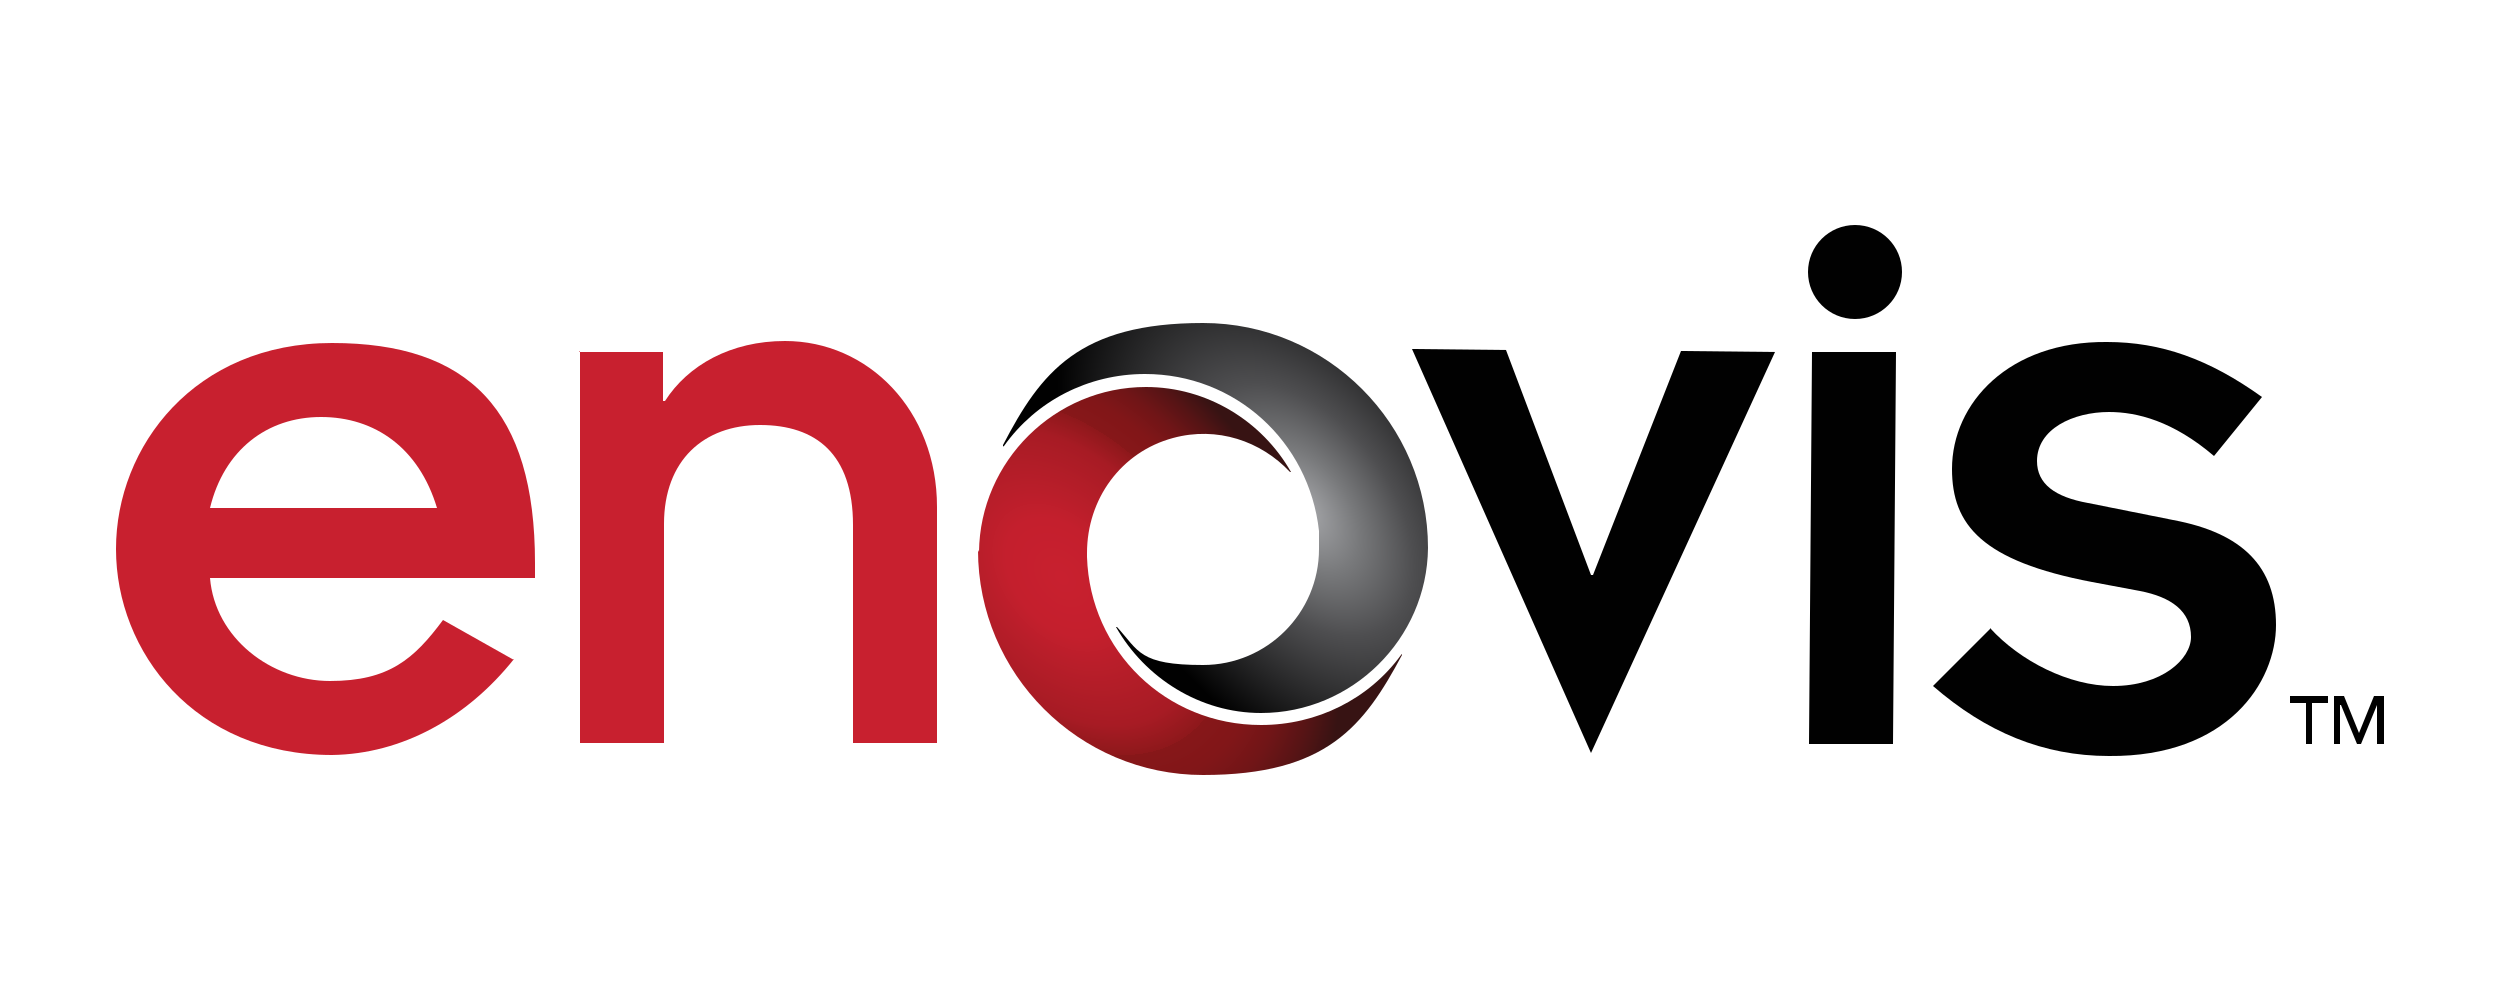
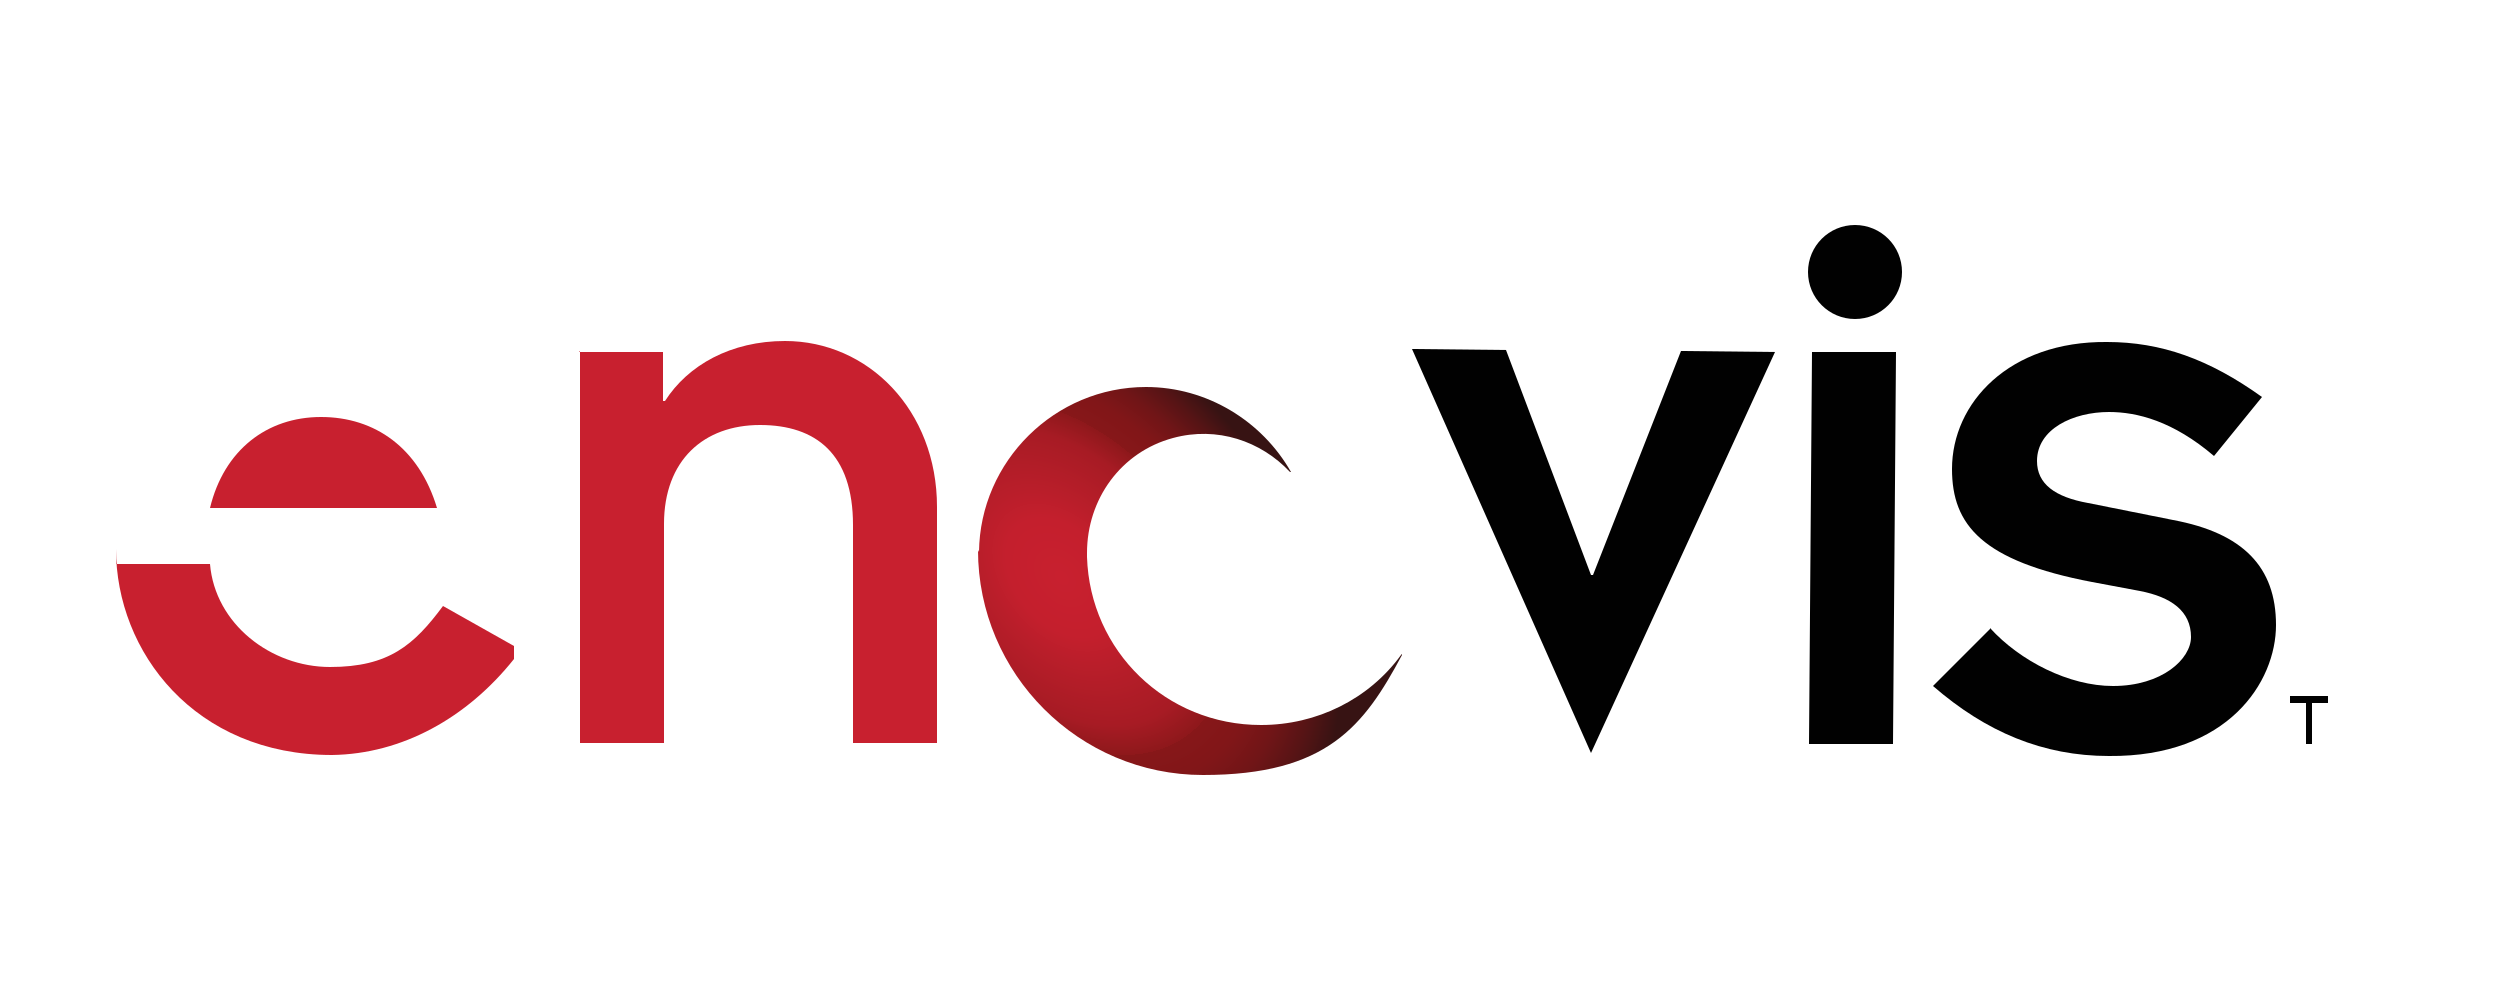
<svg xmlns="http://www.w3.org/2000/svg" id="Layer_1" data-name="Layer 1" version="1.1" viewBox="0 0 250 100">
  <defs>
    <style>
      .cls-1 {
        fill: #c8202f;
      }

      .cls-1, .cls-2, .cls-3, .cls-4, .cls-5 {
        stroke-width: 0px;
      }

      .cls-6 {
        clip-path: url(#clippath);
      }

      .cls-2 {
        fill: none;
      }

      .cls-3 {
        fill: url(#radial-gradient);
      }

      .cls-7 {
        clip-path: url(#clippath-1);
      }

      .cls-4 {
        fill: #010101;
      }

      .cls-5 {
        fill: url(#radial-gradient-2);
      }
    </style>
    <clipPath id="clippath">
-       <path class="cls-2" d="M100.3,44.6c0,0,0,.1.1,0,3.2-4.5,8.4-7.2,14.1-7.2,9,0,16.4,6.7,17.4,15.7,0,.6,0,1.2,0,1.8,0,6.4-5.2,11.6-11.6,11.6s-6.4-1.4-8.6-3.8c0,0-.2,0-.1,0,2.9,5.1,8.4,8.6,14.5,8.6,9.1,0,16.6-7.4,16.7-16.5,0-12.4-10.1-22.5-22.5-22.5s-16.2,4.9-20,12.2" />
-     </clipPath>
+       </clipPath>
    <radialGradient id="radial-gradient" cx="-218.4" cy="346.3" fx="-218.4" fy="346.3" r="3.5" gradientTransform="translate(1483.3 3588.7) scale(6.2 -10.2)" gradientUnits="userSpaceOnUse">
      <stop offset="0" stop-color="#a7a8ab" />
      <stop offset=".2" stop-color="#78797b" />
      <stop offset=".4" stop-color="#4e4e50" />
      <stop offset=".9" stop-color="#010101" />
      <stop offset="1" stop-color="#010101" />
    </radialGradient>
    <clipPath id="clippath-1">
      <path class="cls-2" d="M97.8,55c0,12.4,10.1,22.5,22.5,22.5s16.1-4.9,19.9-12c0,0,0-.2-.1,0-3.2,4.4-8.4,7-14,7-9.5,0-17.1-7.4-17.4-16.8h0c0-.1,0-.3,0-.4,0-5.4,3.4-10.1,8.6-11.5,4.4-1.2,8.8.3,11.7,3.4,0,0,.2,0,.1,0-2.9-5.1-8.4-8.5-14.5-8.5-9.1,0-16.6,7.4-16.7,16.5" />
    </clipPath>
    <radialGradient id="radial-gradient-2" cx="-225.7" cy="343.6" fx="-225.7" fy="343.6" r="3.5" gradientTransform="translate(1576.4 3348.1) scale(6.5 -9.6)" gradientUnits="userSpaceOnUse">
      <stop offset="0" stop-color="#c8202f" />
      <stop offset=".2" stop-color="#c41f2d" />
      <stop offset=".3" stop-color="#b91e2a" />
      <stop offset=".5" stop-color="#a71b24" />
      <stop offset=".6" stop-color="#8e181b" />
      <stop offset=".6" stop-color="#871719" />
      <stop offset=".7" stop-color="#811618" />
      <stop offset=".8" stop-color="#701517" />
      <stop offset=".9" stop-color="#561415" />
      <stop offset="1" stop-color="#371313" />
      <stop offset="1" stop-color="#371313" />
    </radialGradient>
  </defs>
  <g>
-     <path class="cls-1" d="M51.4,65.9c-4.7,5.9-11.2,9.5-18.2,9.6-13.7,0-21.6-10.3-21.6-20.6s7.9-20.6,21.6-20.6,20.3,6.7,20.3,22v1.5H21c.5,6,6.1,10.3,12,10.3s8.4-2.2,11.3-6.1l7.1,4ZM43.7,50.8c-1.8-6-6.2-9.1-11.6-9.1s-9.7,3.3-11.1,9.1h22.7Z" />
+     <path class="cls-1" d="M51.4,65.9c-4.7,5.9-11.2,9.5-18.2,9.6-13.7,0-21.6-10.3-21.6-20.6v1.5H21c.5,6,6.1,10.3,12,10.3s8.4-2.2,11.3-6.1l7.1,4ZM43.7,50.8c-1.8-6-6.2-9.1-11.6-9.1s-9.7,3.3-11.1,9.1h22.7Z" />
    <path class="cls-1" d="M57.9,35.2h8.4v4.9h.2c2.3-3.6,6.6-6,12-6,8.3,0,15.2,6.9,15.2,16.6v23.6h-8.4v-21.8c0-7.1-3.7-10-9.3-10s-9.6,3.5-9.6,9.9v21.9h-8.4v-39.2Z" />
    <polygon class="cls-4" points="141.2 34.9 150.6 35 159.1 57.5 159.3 57.5 168.1 35.1 177.5 35.2 159.1 75.3 141.2 34.9" />
    <path class="cls-4" d="M185.5,22.5c2.6,0,4.7,2.1,4.7,4.7,0,2.6-2.1,4.7-4.7,4.7-2.6,0-4.7-2.1-4.7-4.7,0-2.6,2.1-4.7,4.7-4.7M181.2,35.2h8.4c0,0-.3,39.2-.3,39.2h-8.4c0,0,.3-39.2.3-39.2Z" />
    <path class="cls-4" d="M199,62.8c3,3.3,7.9,5.8,12.3,5.8,4.9,0,7.8-2.7,7.8-4.9,0-2.6-2-4-5.1-4.6l-4.8-.9c-11-2.1-14-5.7-14-11.3,0-6.6,5.7-12.8,15.5-12.7,5.4,0,10.2,1.7,15.5,5.5l-4.8,5.9c-4.1-3.5-7.7-4.4-10.5-4.4-3.6,0-7.2,1.7-7.2,4.9,0,2.3,1.8,3.6,5.1,4.2l8.5,1.7c7,1.3,10.3,4.7,10.3,10.5,0,5.7-4.8,13.2-16.7,13.1-6.6,0-12.3-2.4-17.6-7l5.8-5.8Z" />
  </g>
  <g class="cls-6">
    <rect class="cls-3" x="92.8" y="23.7" width="57.3" height="56.5" transform="translate(-7.2 81.8) rotate(-36.2)" />
  </g>
  <g class="cls-7">
    <rect class="cls-5" x="90.2" y="29.4" width="57.6" height="57.1" transform="translate(-9.3 90.5) rotate(-40.2)" />
  </g>
  <g>
    <polygon class="cls-4" points="230.6 70.3 229 70.3 229 69.6 232.8 69.6 232.8 70.3 231.2 70.3 231.2 74.4 230.6 74.4 230.6 70.3" />
-     <polygon class="cls-4" points="233.4 69.6 234.4 69.6 235.9 73.3 235.9 73.3 237.4 69.6 238.4 69.6 238.4 74.4 237.7 74.4 237.7 70.5 237.7 70.5 236.1 74.4 235.7 74.4 234.1 70.5 234 70.5 234 74.4 233.4 74.4 233.4 69.6" />
  </g>
</svg>